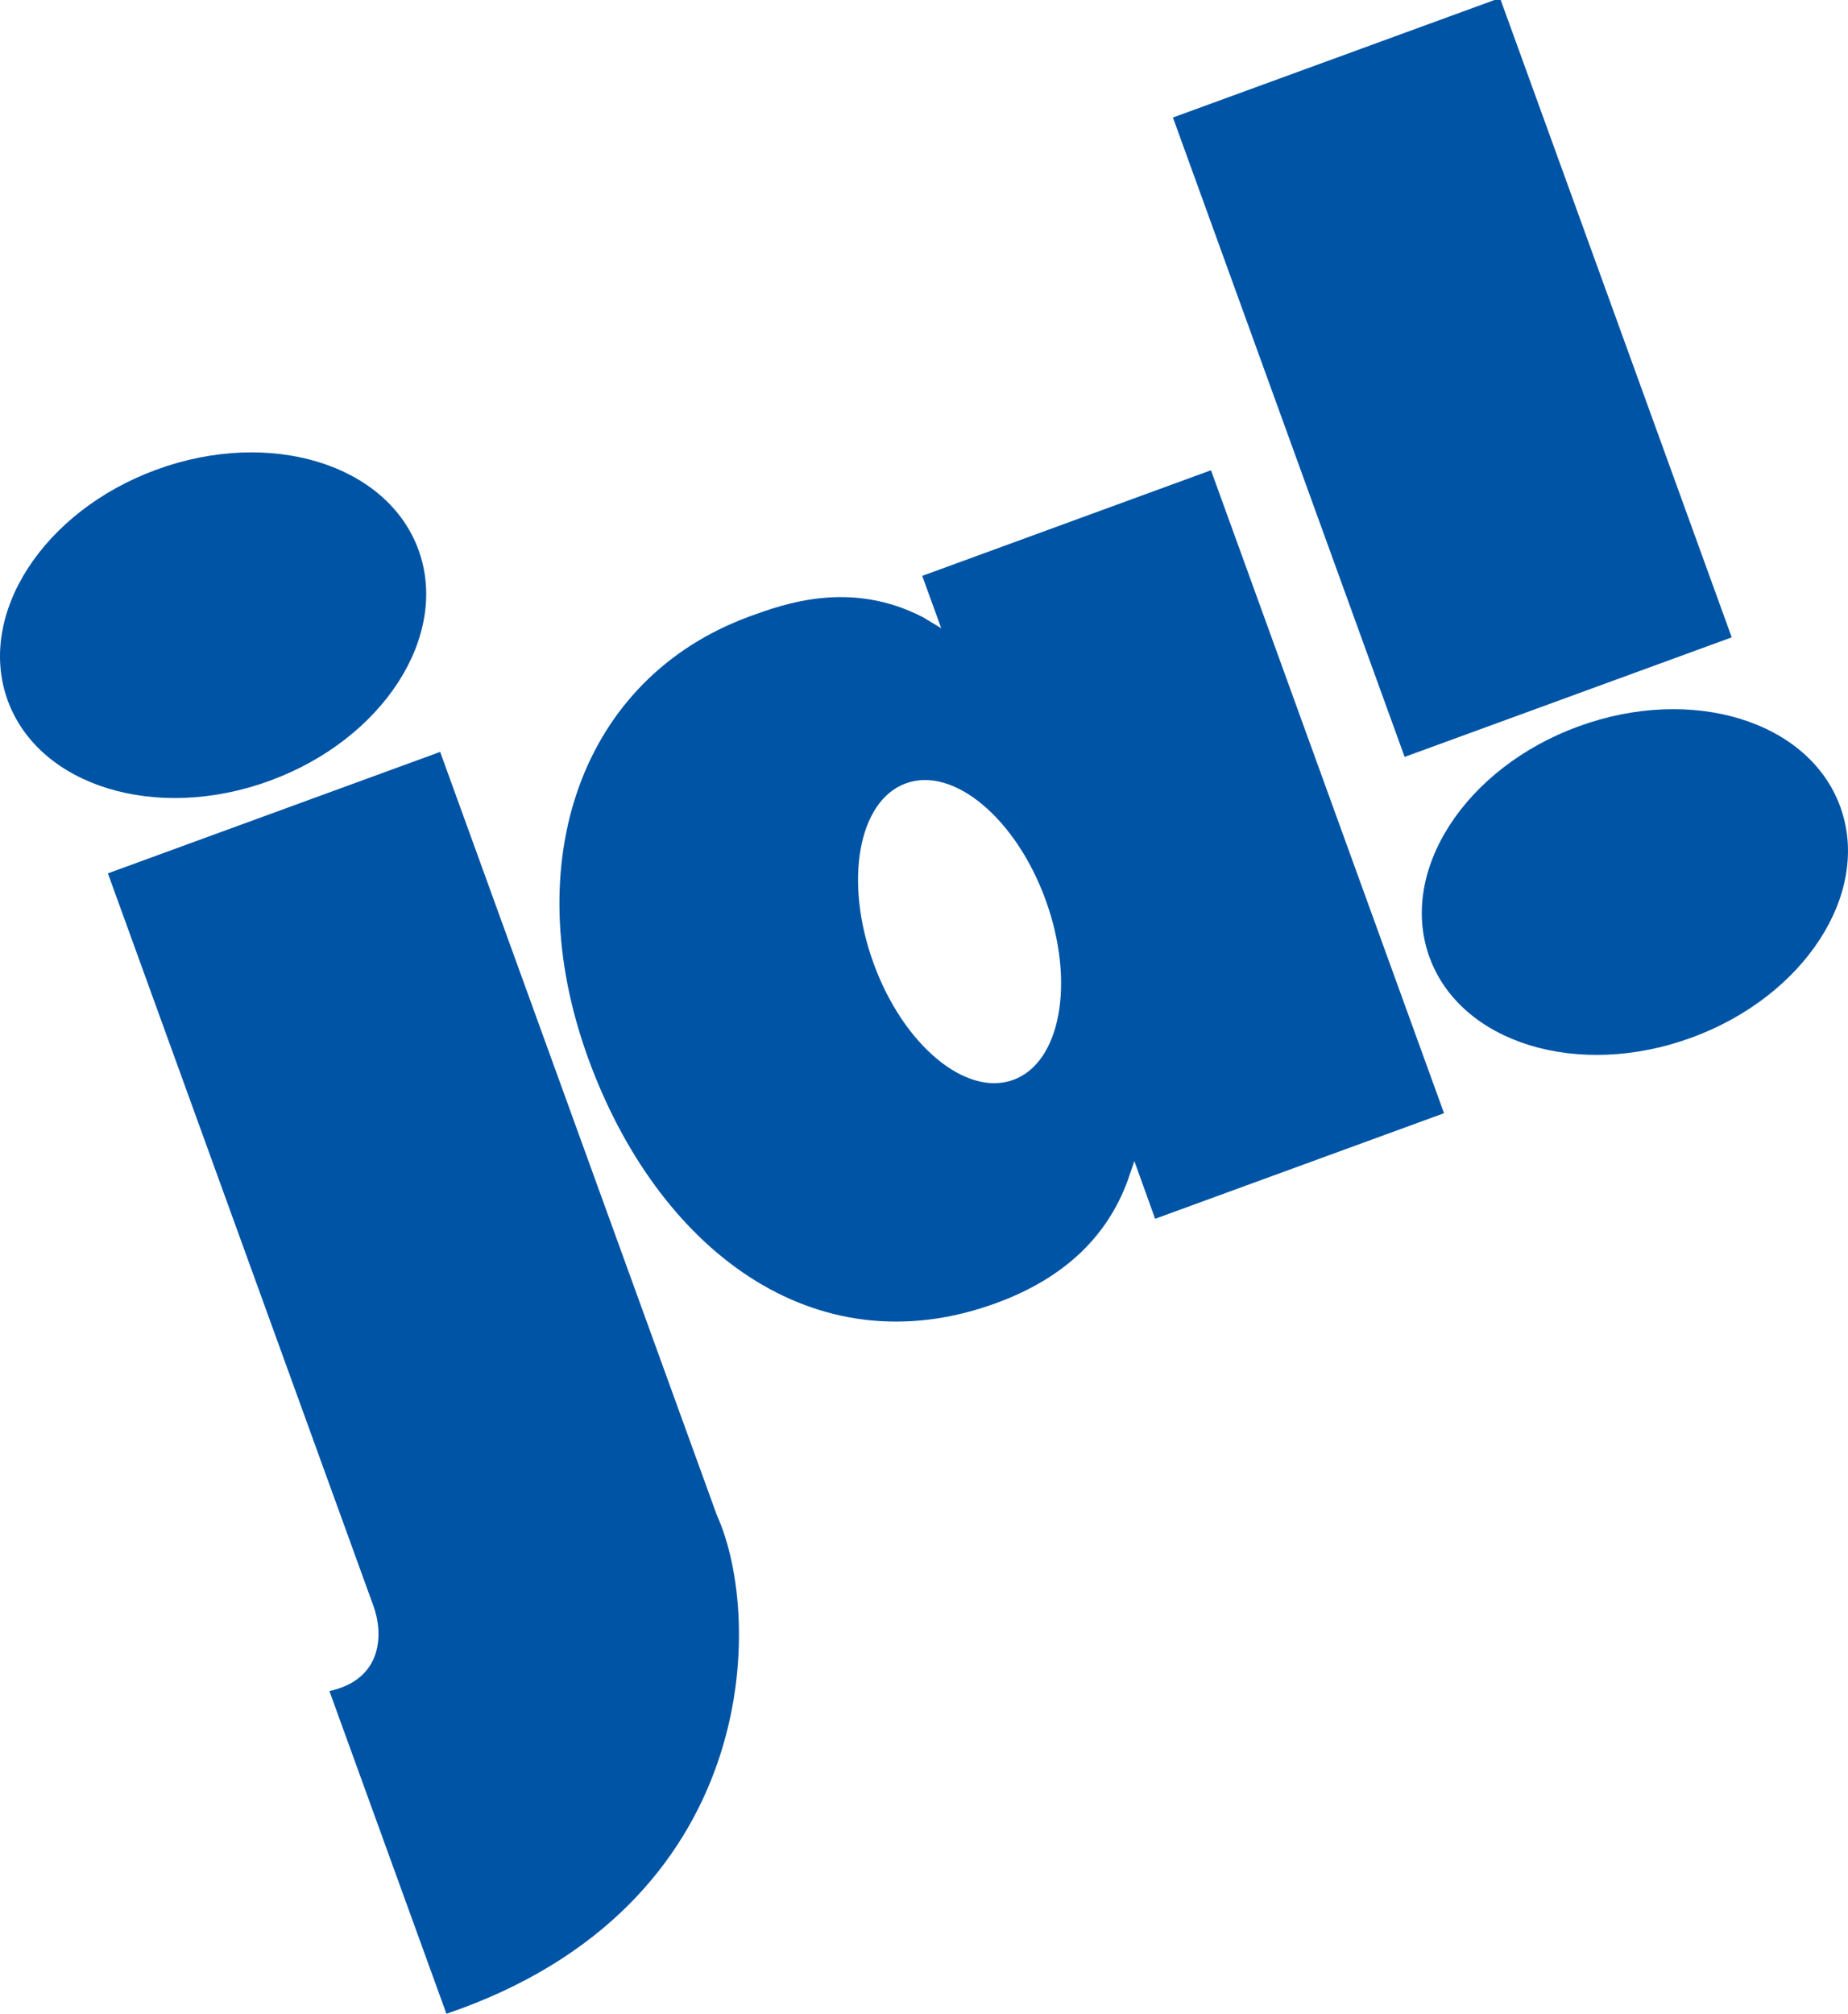
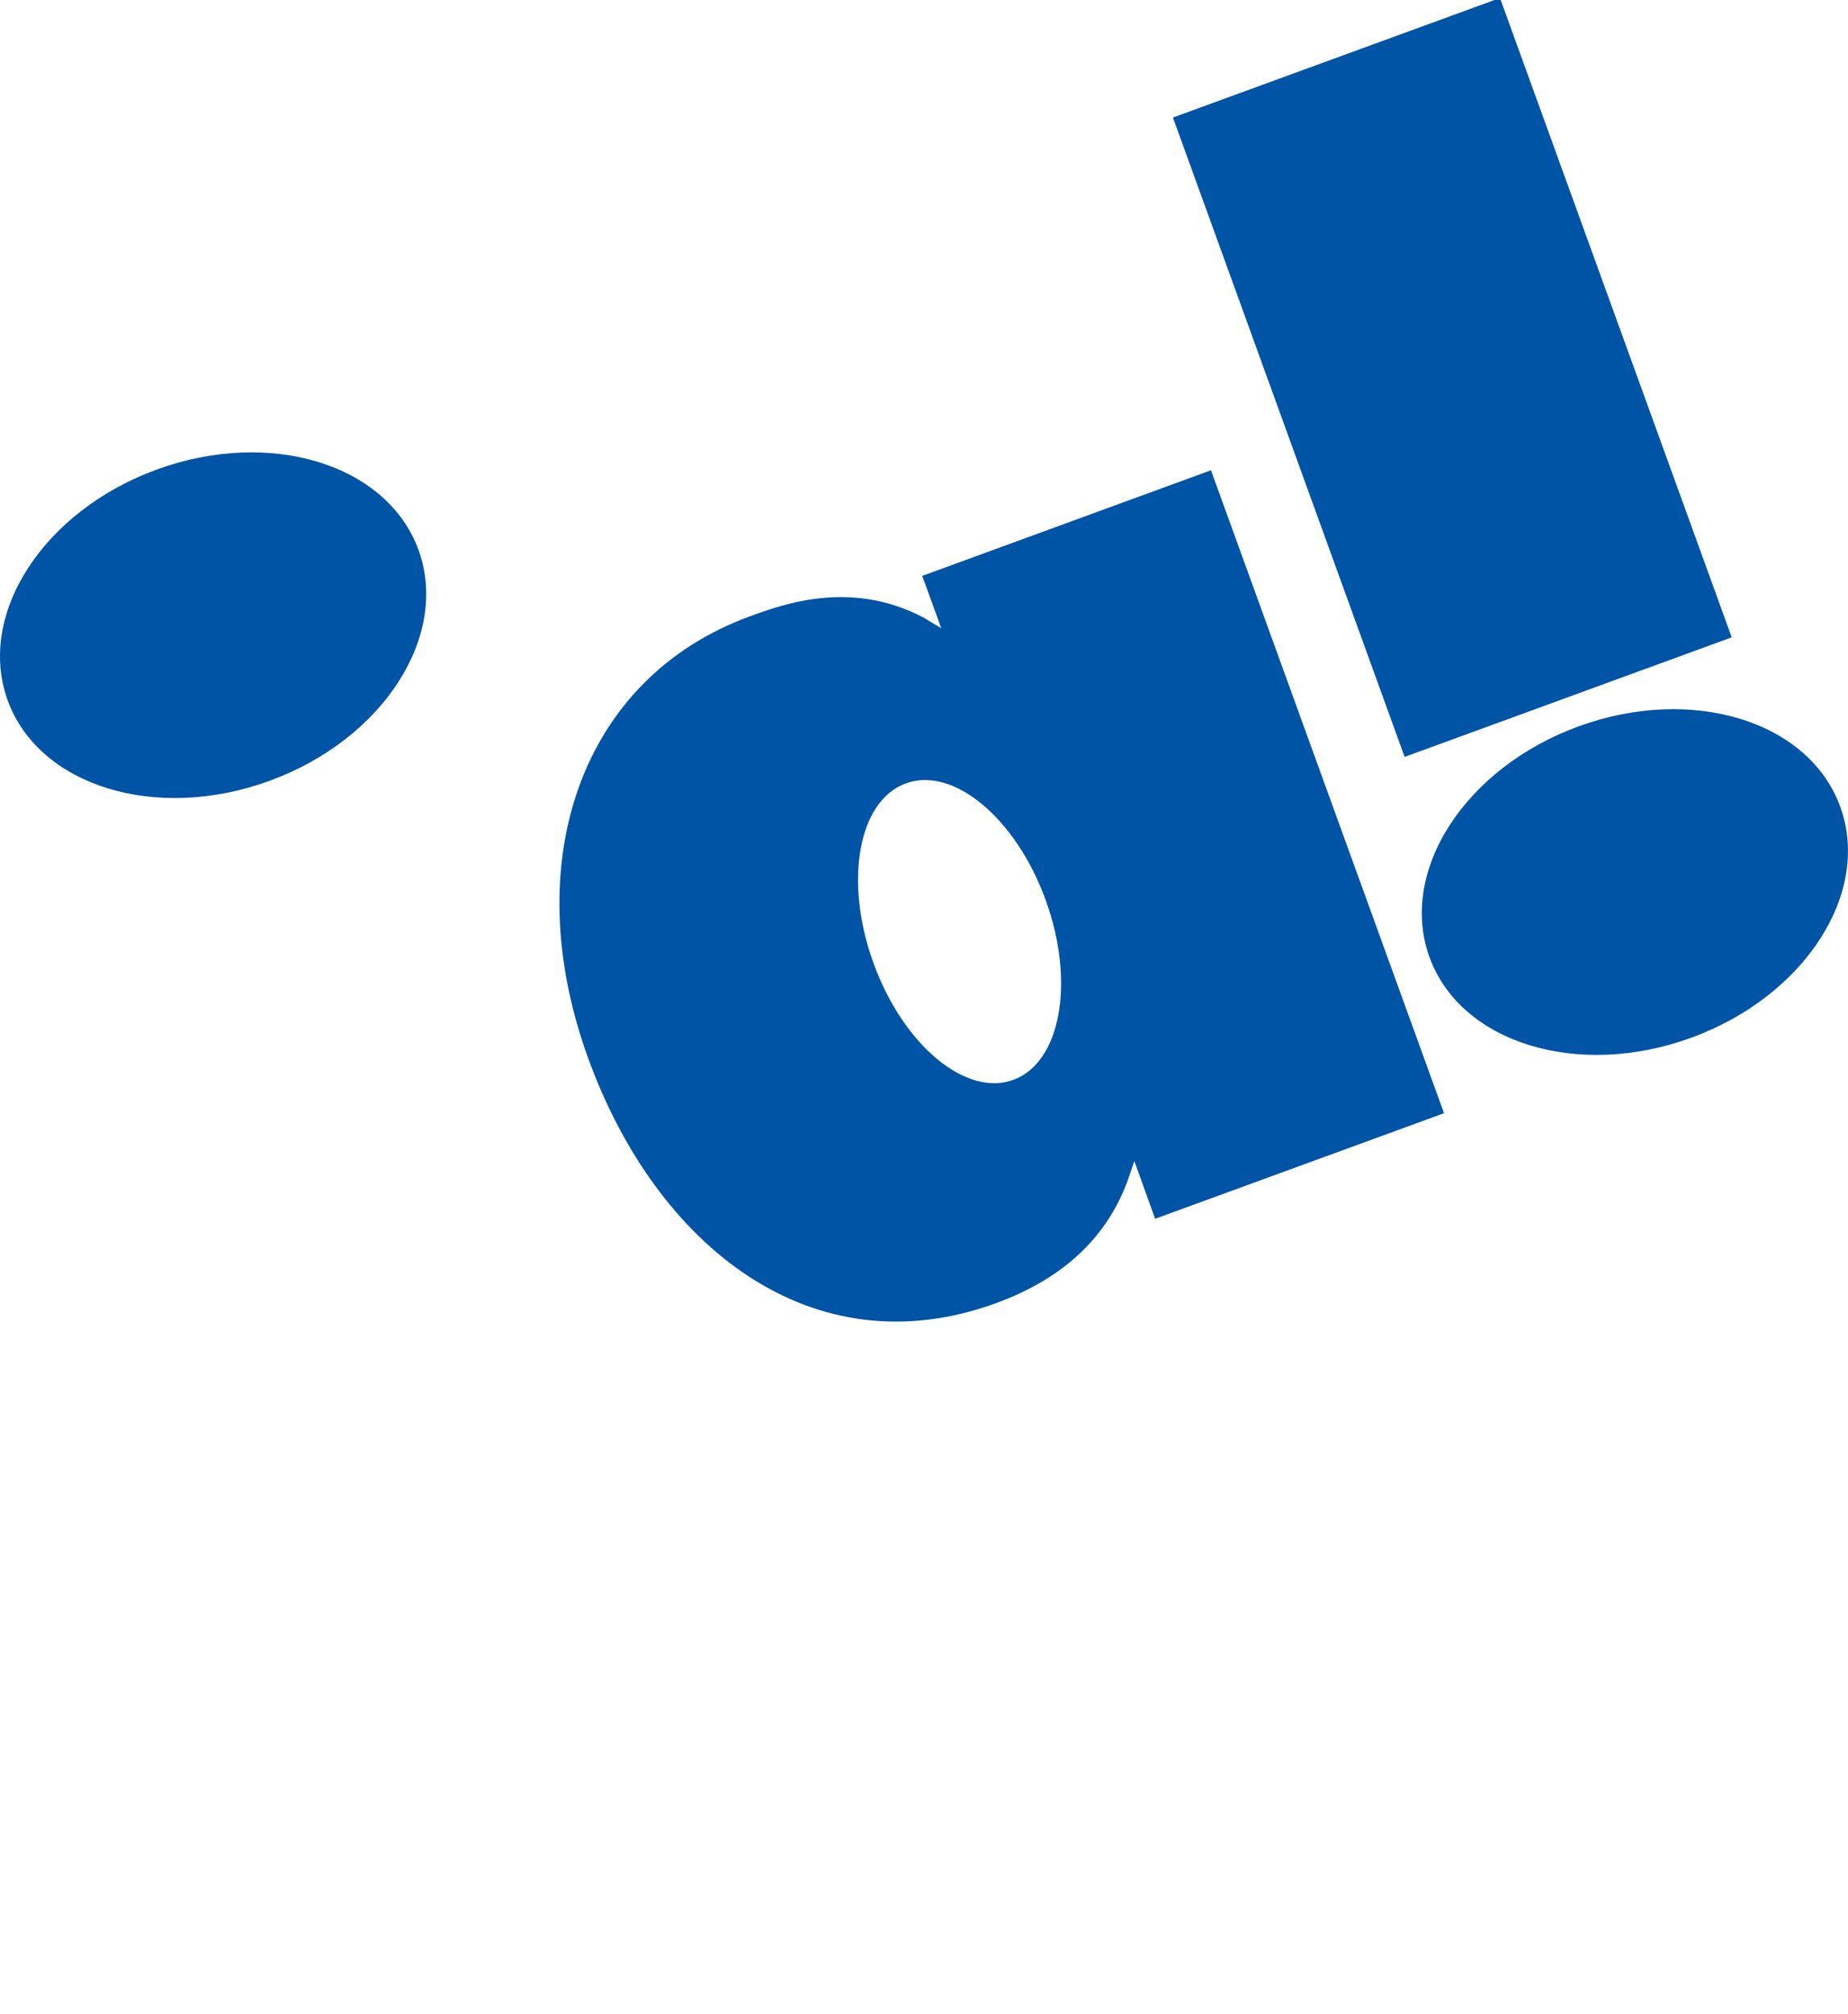
<svg xmlns="http://www.w3.org/2000/svg" xmlns:ns1="http://www.inkscape.org/namespaces/inkscape" version="1.1" id="Layer_1" x="0px" y="0px" width="447" height="487" viewBox="0 0 447 487" enable-background="new 0 0 890 1330" xml:space="preserve">
  <path d="m 409.105,250.953 c 27.438,-10.025 43.576,-35.028 36.037,-55.813 -7.519,-20.785 -35.874,-29.506 -63.311,-19.48 -27.468,10.025 -43.607,35.018 -36.067,55.802 7.539,20.795 35.904,29.516 63.342,19.491" id="path887" ns1:connector-curvature="0" style="fill:#0054a5" />
  <polyline points="756.854,988.488 764.619,985.651 770.121,1000.827 762.355,1003.665 756.854,988.488   " id="polyline889" style="fill:#0054a5" transform="matrix(10.188,0,0,10.188,-7427.118,-10042.295)" />
  <path d="m 245.1,261.151 c 11.503,-4.208 15.018,-23.658 7.835,-43.474 -7.183,-19.786 -22.323,-32.44 -33.826,-28.232 -11.513,4.187 -15.018,23.658 -7.835,43.444 7.183,19.827 22.333,32.45 33.826,28.263 m 27.621,24.483 c -4.809,12.929 -14.702,23.25 -31.778,29.506 -44.31,16.179 -82.078,-13.439 -98.706,-59.307 -17.219,-47.509 -1.61,-91.89 39.103,-106.765 8.446,-3.097 24.483,-8.844 41.936,0.214 l 4.391,2.639 -4.595,-12.654 69.842,-25.543 56.373,155.487 -69.883,25.532 -5.023,-13.958 -1.661,4.85 z" id="path891" ns1:connector-curvature="0" style="fill:#0054a5" />
-   <path d="m 26.099,211.207 80.367,-29.373 66.938,184.615 c 11.309,24.82 10.932,94.57 -65.42,120.551 L 79.68,408.956 c 13.021,-2.853 13.041,-13.979 10.667,-20.53 -4.972,-13.714 -64.249,-177.219 -64.249,-177.219" id="path893" ns1:connector-curvature="0" style="fill:#0054a5" />
  <path d="M 65.192,188.833 C 92.64,178.818 108.758,153.816 101.249,133.041 93.71,112.247 65.345,103.535 37.917,113.551 10.449,123.576 -5.679,148.569 1.85,169.353 9.39,190.138 37.754,198.859 65.192,188.833" id="path895" ns1:connector-curvature="0" style="fill:#0054a5" />
</svg>